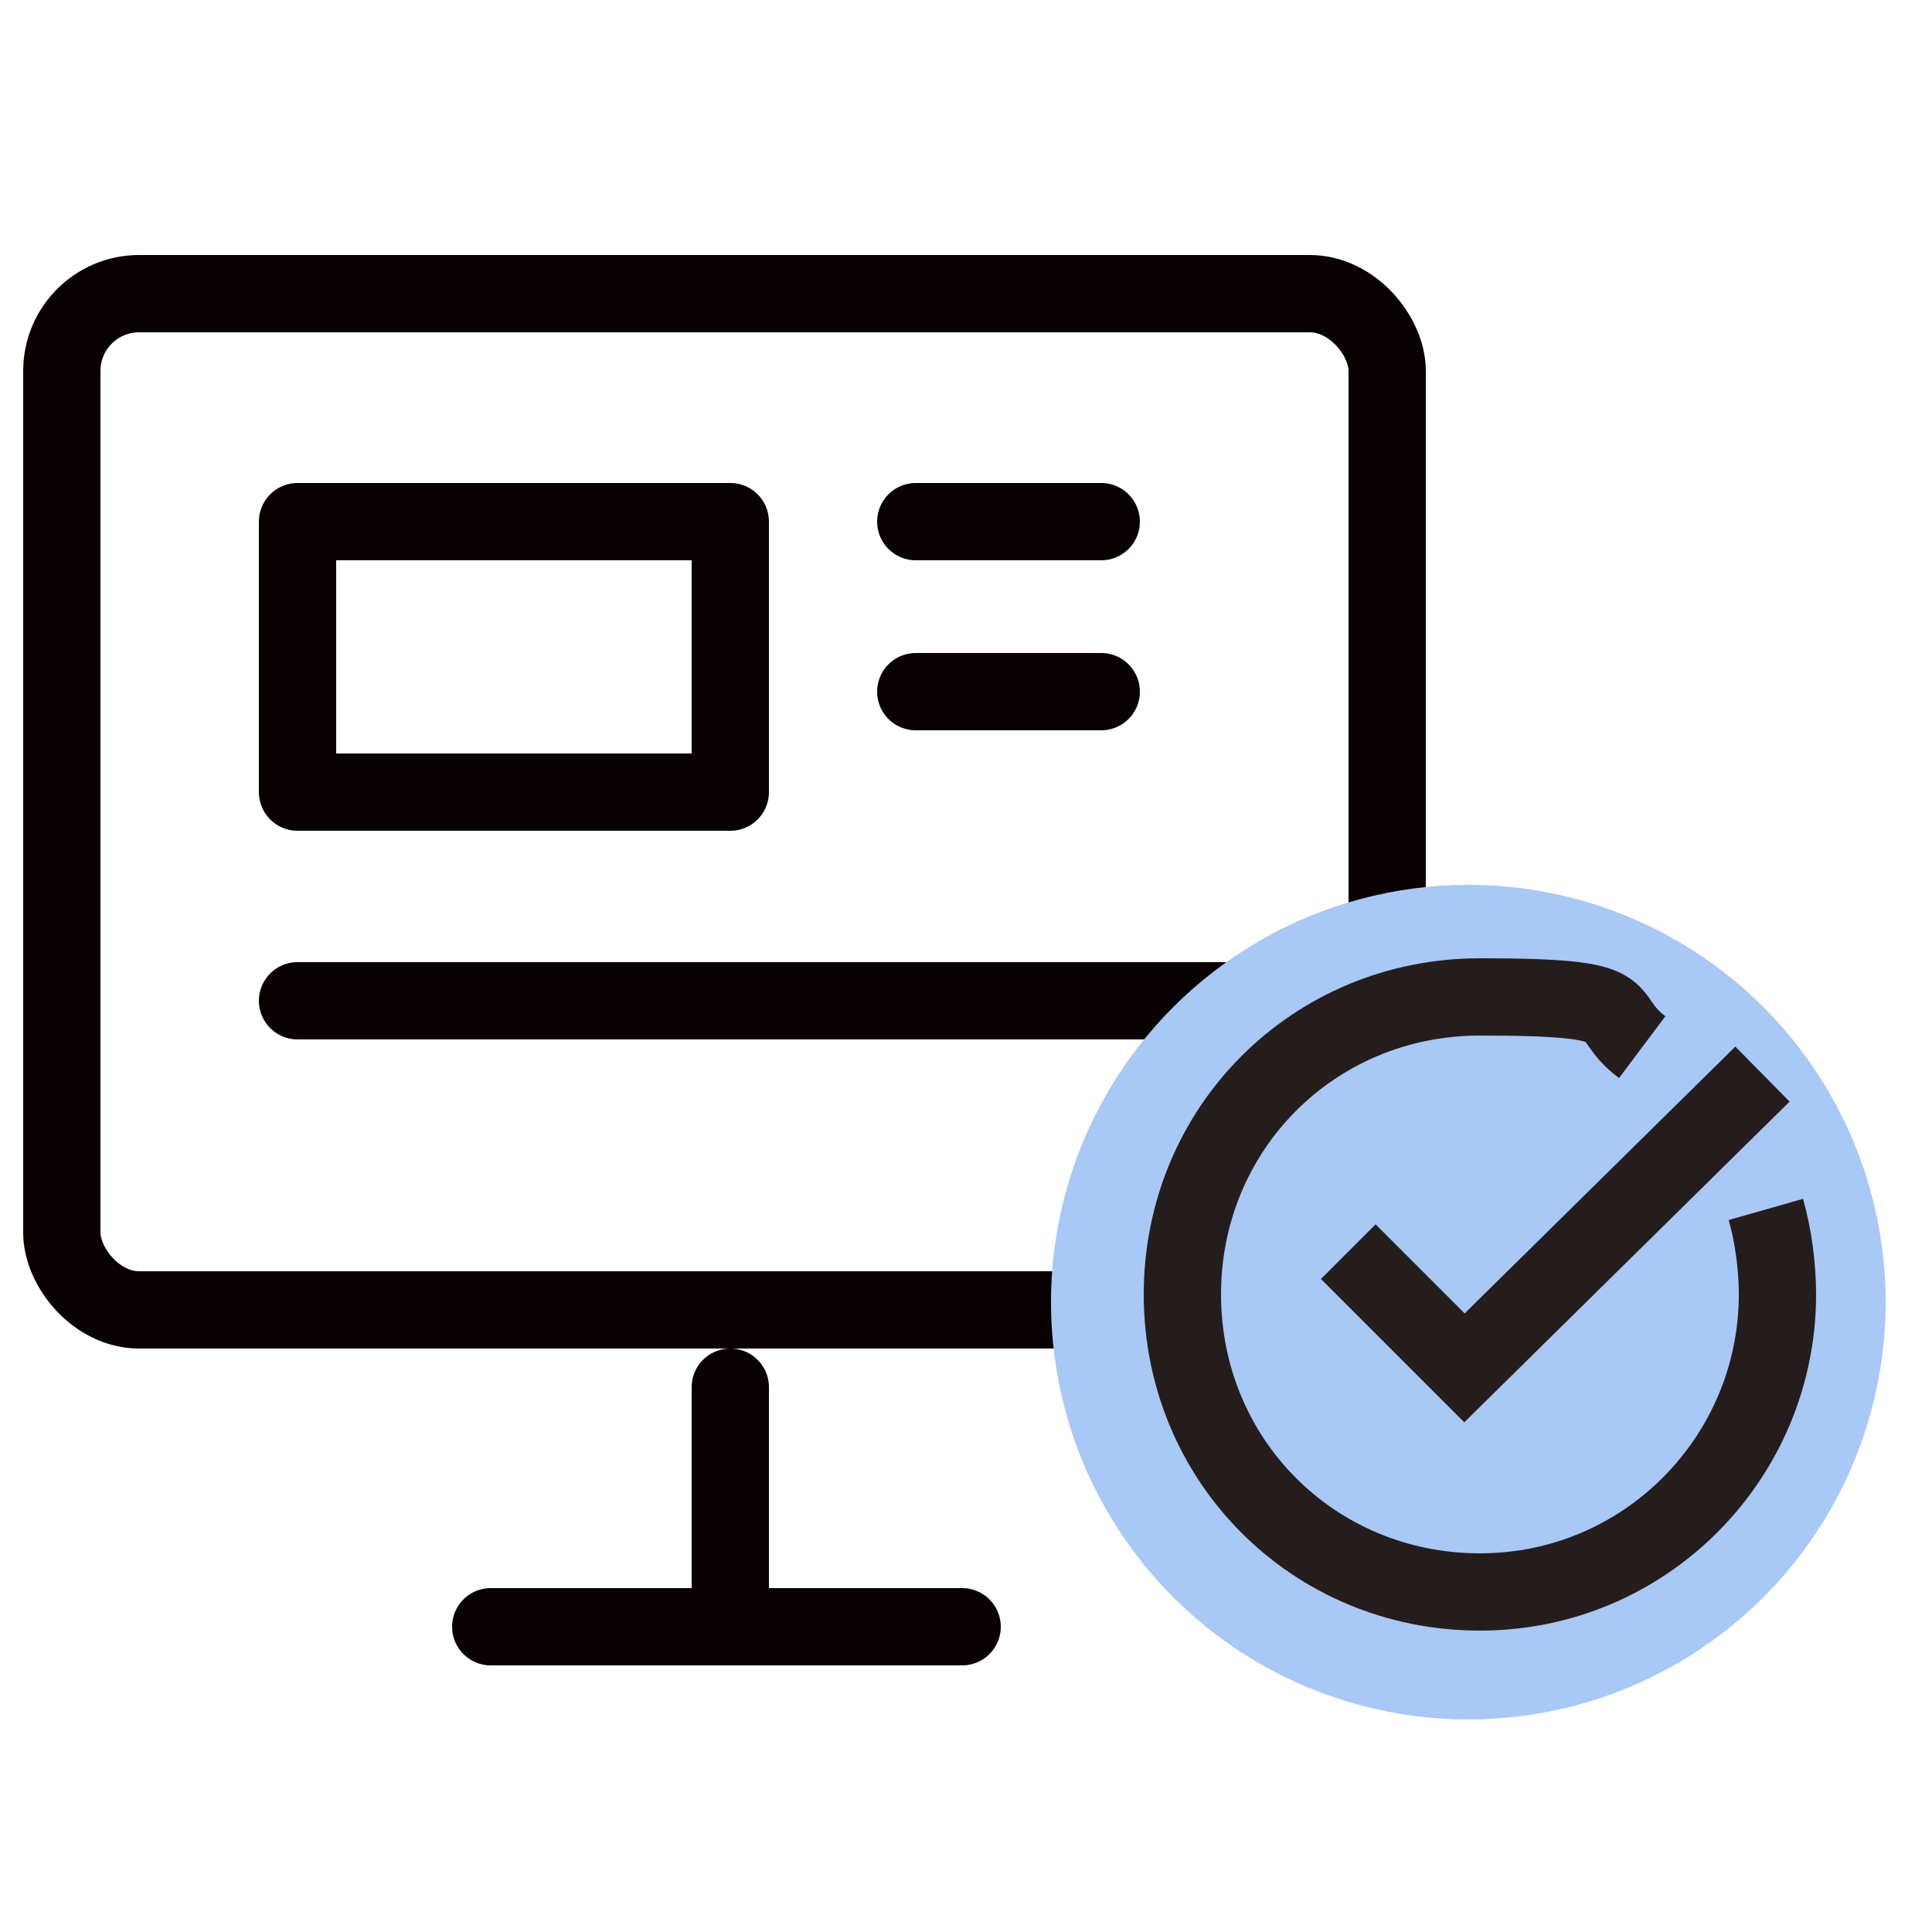
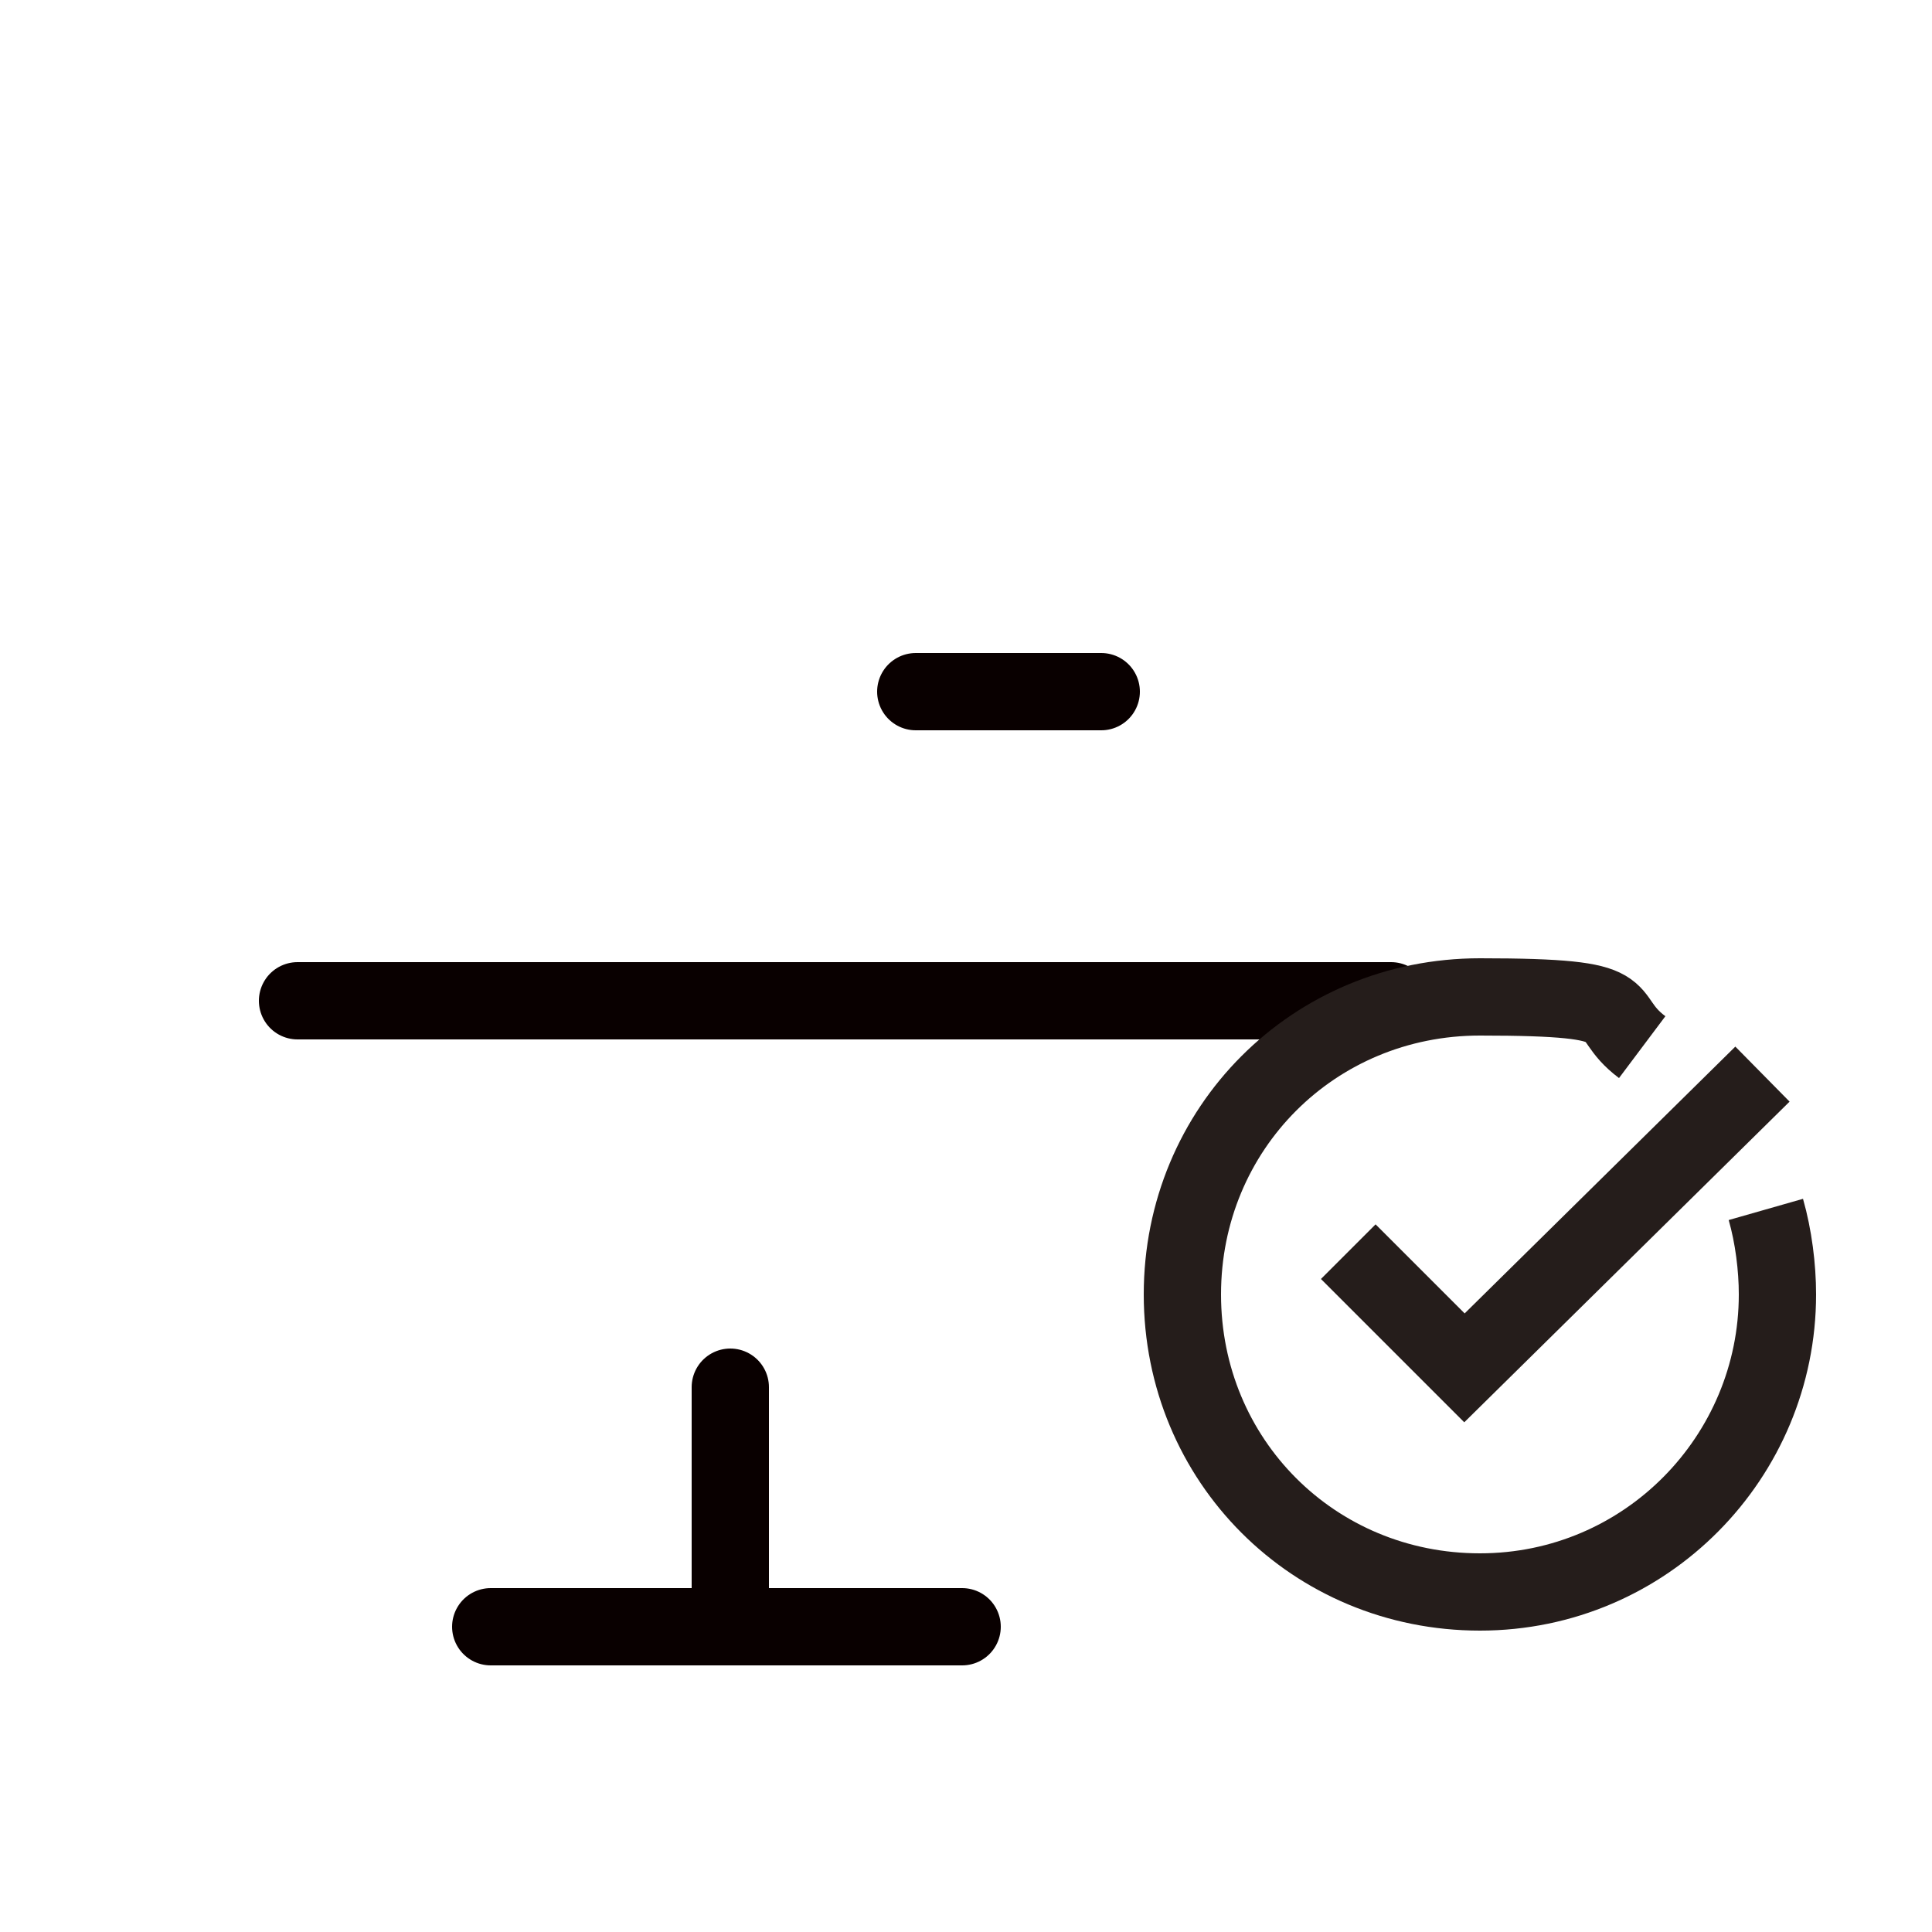
<svg xmlns="http://www.w3.org/2000/svg" id="_レイヤー_1" version="1.1" viewBox="0 0 50 50">
  <defs>
    <style>
      .st0, .st1 {
        stroke: #251d1b;
      }

      .st0, .st1, .st2 {
        fill: none;
        stroke-width: 2px;
      }

      .st0, .st2 {
        stroke-linejoin: round;
      }

      .st1 {
        stroke-linecap: square;
        stroke-miterlimit: 10;
      }

      .st3 {
        fill: #a8c8f6;
      }

      .st2 {
        stroke: #090000;
        stroke-linecap: round;
      }
    </style>
  </defs>
  <g>
    <g>
      <line class="st2" x1="12.7" y1="42.1" x2="24.9" y2="42.1" />
-       <rect class="st2" x="1.6" y="7.6" width="34.3" height="26.3" rx="2" ry="2" />
      <line class="st2" x1="7.7" y1="25.9" x2="36" y2="25.9" />
      <line class="st2" x1="18.9" y1="35.9" x2="18.9" y2="42.1" />
    </g>
-     <rect class="st2" x="7.7" y="13.5" width="11.2" height="7" />
-     <line class="st2" x1="23.7" y1="13.5" x2="28.5" y2="13.5" />
    <line class="st2" x1="23.7" y1="17.9" x2="28.5" y2="17.9" />
  </g>
  <g>
-     <circle class="st3" cx="38" cy="33.7" r="10.8" />
    <path class="st0" d="M45.7,31.3c.2.7.3,1.5.3,2.2,0,4.2-3.4,7.7-7.7,7.7s-7.7-3.4-7.7-7.7,3.4-7.7,7.7-7.7,3,.4,4.2,1.3" />
    <polyline class="st1" points="35.6 33.1 37.9 35.4 44.9 28.5" />
  </g>
</svg>